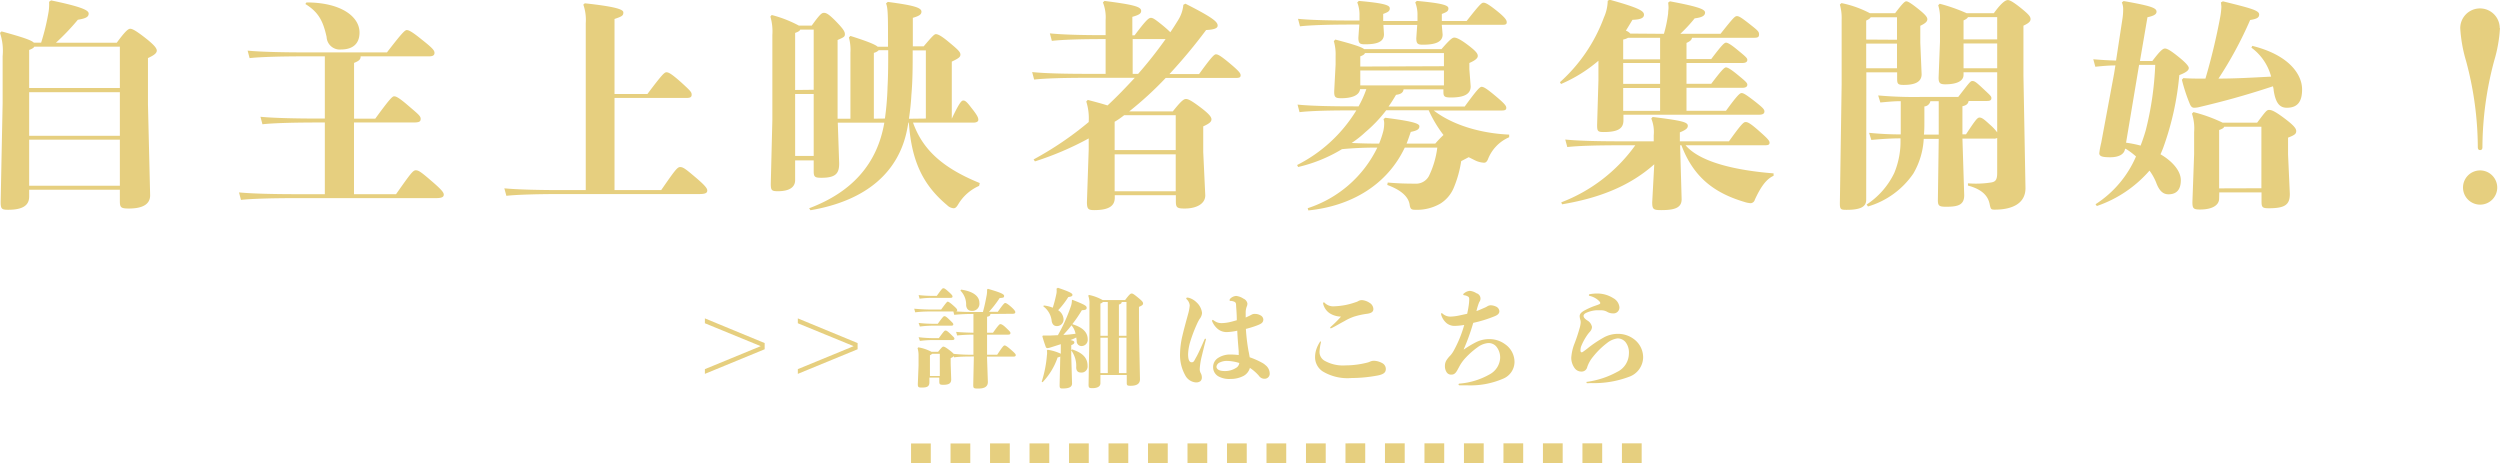
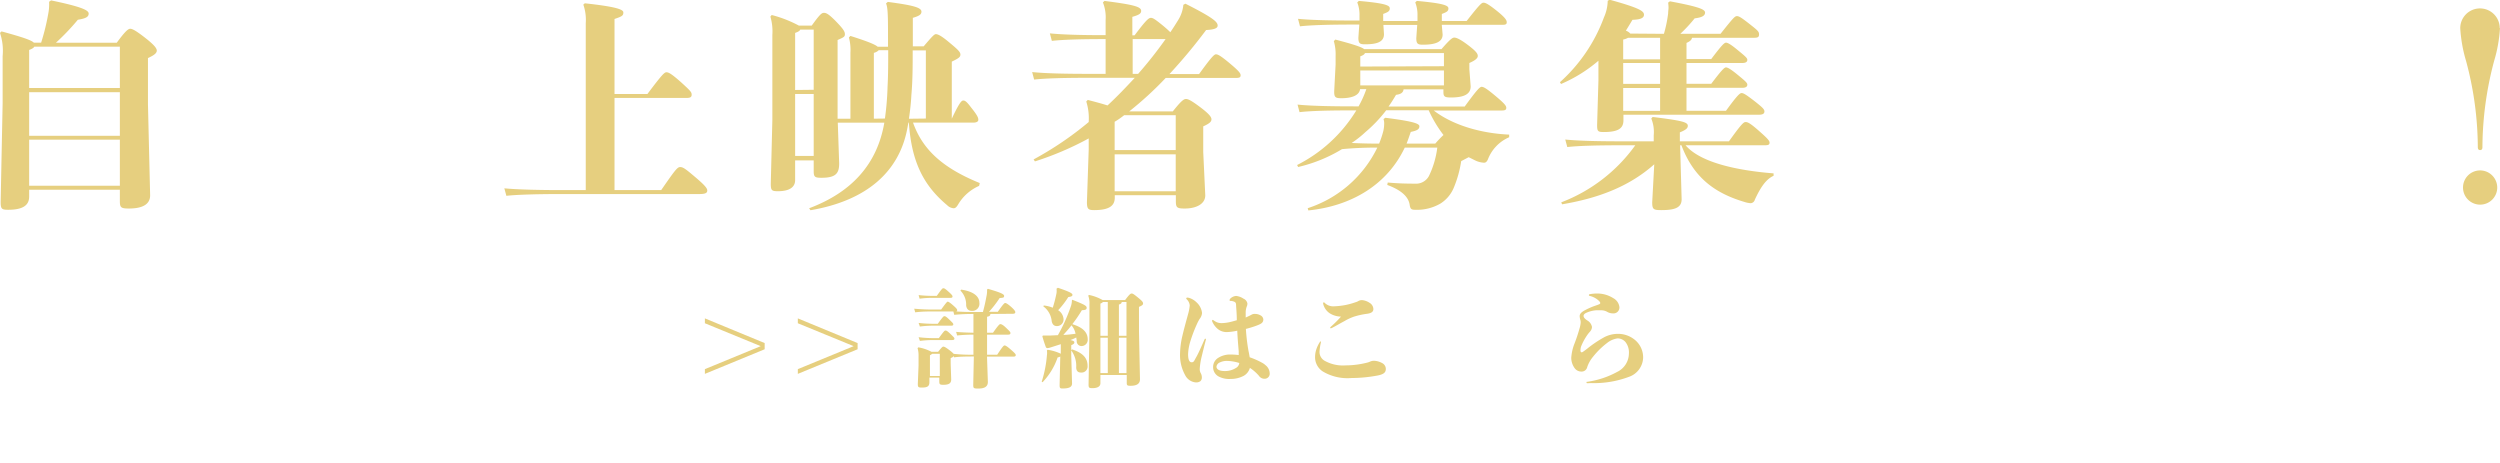
<svg xmlns="http://www.w3.org/2000/svg" id="レイヤー_1" data-name="レイヤー 1" viewBox="0 0 379.81 70.37">
  <defs>
    <style>.cls-1{fill:#e6cf7f;}.cls-2{fill:none;stroke:#e6cf7f;stroke-miterlimit:10;stroke-width:3px;stroke-dasharray:3;}</style>
  </defs>
  <title>img-offer</title>
  <path class="cls-1" d="M13.52,38.5c0,1.31-.94,2-3.19,2-1,0-1.14-.14-1.14-1.21l.3-15V17.16a8.54,8.54,0,0,0-.4-3.53l.23-.23c3.3.9,4.54,1.34,4.91,1.71h1.11a33.86,33.86,0,0,0,1.14-4.74,7.25,7.25,0,0,0,.07-1.47l.3-.21c4.8,1,5.71,1.52,5.71,2s-.37.74-1.64.94a35,35,0,0,1-3.33,3.49h9.24C28.14,13.33,28.58,13,28.88,13s.84.27,2.18,1.31,1.85,1.62,1.85,2-.37.7-1.34,1.14v7.06l.33,13.8c0,1.35-1.14,2-3.22,2-1.25,0-1.38-.17-1.38-1.17V37.46H13.52ZM27.3,22V15.72h-13c-.1.2-.34.33-.78.5V22ZM13.52,29.26H27.3V22.64H13.52Zm0,7.59H27.3v-7H13.52Z" transform="translate(-9.09 -8.63)" />
-   <path class="cls-1" d="M63.88,17.19c0,.48-.23.68-1,1v8.47H66.1c2.08-2.86,2.59-3.4,2.86-3.4s.67.14,2.11,1.38S73,26.23,73,26.67s-.2.57-1.14.57H62.87V38.13h6.39c2.22-3.16,2.58-3.63,3-3.63s.81.27,2.25,1.51c1.62,1.38,2,1.85,2,2.18s-.21.54-1.18.54H53.94c-2.93,0-6.49.07-8.24.27l-.3-1.14c2,.2,5.61.27,8.54.27h4.5V27.24H57.2c-2.93,0-6.49.07-8.24.27l-.3-1.14c2,.2,5.61.27,8.54.27h1.24V17.19H55.25c-2.93,0-6.49.07-8.24.27l-.3-1.14c1.95.2,5.61.27,8.54.27H67.88c2.22-2.89,2.72-3.39,3-3.39s.71.16,2.25,1.41C74.9,16,75.1,16.32,75.1,16.66s-.2.53-.84.53ZM55.65,9c5.24,0,8.06,2.15,8.06,4.57,0,1.81-1.14,2.58-2.82,2.58a2,2,0,0,1-2.18-1.91c-.51-2.25-1.11-3.7-3.23-5Z" transform="translate(-9.09 -8.63)" />
  <path class="cls-1" d="M107.45,22.91c2.25-3,2.59-3.3,2.89-3.3s.71.17,2.29,1.58c1.37,1.25,1.54,1.45,1.54,1.82s-.2.5-.8.5H102.45v14h7.09c2.08-3,2.45-3.5,2.88-3.5s.81.27,2.12,1.38c1.65,1.38,2,1.85,2,2.18s-.2.54-1.17.54H94.25c-2.93,0-6.49.07-8.23.27l-.31-1.14c2,.2,5.61.27,8.54.27h3.83V12.15a7,7,0,0,0-.37-2.82l.23-.2c4.57.5,5.85.91,5.85,1.38s-.13.6-1.34,1V22.91Z" transform="translate(-9.09 -8.63)" />
  <path class="cls-1" d="M136.37,27.27l.21,6.19c0,1.51-.51,2.18-2.69,2.18-1,0-1.18-.13-1.18-1V33h-2.82v3c0,1.07-.87,1.68-2.62,1.68-.94,0-1.08-.13-1.08-1.14l.24-9.68V13.94a8,8,0,0,0-.3-2.79l.2-.24a18.51,18.51,0,0,1,4.13,1.61h1.95c1.21-1.68,1.51-1.94,1.85-1.94s.7.16,1.71,1.17c1.28,1.31,1.48,1.68,1.48,2.08s-.2.47-1.11.88V26.13l0,.54h1.95v-10a7.38,7.38,0,0,0-.23-2.35l.23-.23c2.66.84,3.77,1.31,4.14,1.64H144V15c0-3.83,0-5.14-.3-5.85l.27-.23c3.76.5,5.11.84,5.11,1.48,0,.4-.27.64-1.31.94,0,1.58,0,3,0,4.33h1.65c1.31-1.54,1.61-1.85,1.85-1.85s.7.14,1.91,1.15c1.41,1.17,1.82,1.54,1.82,1.95s-.34.6-1.31,1.07v8.67c1.14-2.42,1.48-2.76,1.74-2.76s.51.14,1.21,1.08c1,1.24,1.08,1.58,1.08,1.85s-.27.43-.77.43H147.8c1.34,3.73,4,6.69,10.14,9.18l-.1.43a6.94,6.94,0,0,0-3.15,2.76c-.27.47-.47.64-.71.64a1.55,1.55,0,0,1-1-.47c-3.59-3-5.41-6.59-5.81-12.54h-.07c-.07.34-.13.71-.2,1.05-1.24,6.31-6,10.78-14.68,12.26l-.2-.3c6.45-2.42,10.34-6.69,11.42-13Zm-3.66-5V13.13h-2.05c-.07.2-.3.33-.77.5V22.3Zm-2.82,10.05h2.82V22.91h-2.82Zm13.64-5.68a42.54,42.54,0,0,0,.4-4.81c.1-1.84.1-3.72.1-5.57h-1.44a1.59,1.59,0,0,1-.74.4v10Zm6.22,0V16.29h-2c0,2.28,0,4.53-.2,6.78-.06,1.21-.2,2.42-.37,3.6Z" transform="translate(-9.09 -8.63)" />
  <path class="cls-1" d="M174.43,20.45c-3.46,0-6.48.07-8.23.27l-.3-1.14c1.95.2,5,.27,8.53.27h2.63V14.57h-.64c-2.76,0-5.78.07-7.53.27l-.3-1.14c1.95.2,5,.27,7.83.27h.64V11.68A6.13,6.13,0,0,0,176.65,9l.24-.23c4.4.57,5.57.87,5.57,1.51,0,.37-.23.6-1.34.91V14h.34c1.74-2.32,2.15-2.66,2.48-2.66s.71.27,1.95,1.28c.47.4.81.71,1,.91.44-.64.84-1.28,1.21-1.88a5.26,5.26,0,0,0,.77-2.29l.31-.17c4.33,2.19,4.9,2.79,4.9,3.33,0,.37-.44.61-1.75.67a81.57,81.57,0,0,1-5.57,6.69h4.5c1.61-2.22,2.25-3,2.55-3s.71.2,2.12,1.38,1.64,1.51,1.64,1.81-.16.4-.7.4H186.19a52.21,52.21,0,0,1-5.54,5.08h6.62c1.31-1.65,1.68-1.88,2-1.88s.77.2,2.12,1.21,1.75,1.51,1.75,1.88-.31.64-1.25,1.07v3.9l.31,6.58c0,1.28-1.32,2-3.13,2-1.21,0-1.34-.17-1.34-1.17v-.85h-9.28v.37c0,1.18-.77,1.89-3.12,1.89-.88,0-1.11-.14-1.11-1.21l.27-8V29.66a46.6,46.6,0,0,1-8.17,3.49l-.2-.3a50.33,50.33,0,0,0,8.37-5.68,8.46,8.46,0,0,0-.37-3.12l.23-.24c1.31.34,2.29.61,3,.84,1.45-1.34,2.79-2.75,4.14-4.2Zm13.28,5.68h-7.83c-.47.37-.94.71-1.45,1v4.3h9.28Zm-9.28,5.95v5.61h9.28V32.08ZM182,19.85a63.24,63.24,0,0,0,4.17-5.28h-5v5.28Z" transform="translate(-9.09 -8.63)" />
  <path class="cls-1" d="M231.61,24.82c1.62-2.22,2.26-3,2.56-3s.7.2,2.11,1.38,1.65,1.51,1.65,1.81-.17.41-.71.41H226.91c3.06,2.35,7.46,3.49,11.46,3.66v.4a6,6,0,0,0-3.23,3.36c-.17.37-.33.51-.6.51a3.48,3.48,0,0,1-1.38-.37l-.94-.47-1.14.6a17,17,0,0,1-1.11,4,5.2,5.2,0,0,1-2.05,2.45,7.08,7.08,0,0,1-3.83.94c-.57,0-.74-.1-.84-.77-.17-1.18-1.25-2.22-3.4-3l.07-.37c1.58.14,2.79.17,4.1.17a2.23,2.23,0,0,0,2.15-1.14,13.77,13.77,0,0,0,1.28-4.34h-4.94c-2.66,5.62-8.07,8.88-14.65,9.55l-.1-.34a17.85,17.85,0,0,0,10.58-9.21c-1.78,0-3.59.07-5.37.24A22.63,22.63,0,0,1,206.31,34l-.16-.3a22.28,22.28,0,0,0,9-8.3h-.4c-3.46,0-6.48.06-8.23.27l-.3-1.15c1.94.2,5,.27,8.53.27h.74a15.79,15.79,0,0,0,1.18-2.62h-.95c-.13,1-1.34,1.38-2.85,1.38-.91,0-1.11-.14-1.08-1.11l.21-4V17.16a7.21,7.21,0,0,0-.27-2.28l.23-.24c2.82.74,4,1.14,4.37,1.45h11.76c1.34-1.55,1.68-1.75,1.95-1.75s.84.2,2.08,1.14,1.48,1.31,1.48,1.65-.37.67-1.28,1.07v.94l.2,2.62c0,1.31-1.27,1.68-3,1.68-1,0-1.14-.16-1.14-.87V22.2h-6.05c-.07.51-.41.74-1.15.84-.36.61-.73,1.21-1.14,1.78Zm-12.26-11c0,1.21-1.11,1.54-2.89,1.54-.77,0-1-.13-1-1l.14-2h-.78c-3.46,0-6.48.07-8.23.27l-.3-1.14c1.95.2,5,.26,8.53.26h.81V11a5.1,5.1,0,0,0-.34-2l.24-.23c4.17.37,4.7.7,4.7,1.14s-.3.57-1,.84v1.07h5.21V11a5.1,5.1,0,0,0-.34-2l.24-.23c4.1.37,4.8.7,4.8,1.14s-.3.57-1,.84v1.07h3.77c2-2.55,2.28-2.78,2.55-2.78s.64.13,1.95,1.17S238,11.68,238,12s-.16.4-.7.4h-9.17l.13,1.48c0,1.21-1.28,1.54-3,1.54-.77,0-1-.13-1-1l.14-2h-5.14Zm.34,11.56a21.15,21.15,0,0,1-3.16,3.32,16,16,0,0,1-2.09,1.65c1.42.07,2.79.1,4.17.1a14.41,14.41,0,0,0,.64-1.92,5.06,5.06,0,0,0,.13-1.07,2.09,2.09,0,0,0-.1-.74l.27-.2c3.66.47,5.18.81,5.18,1.28s-.34.67-1.31.87c-.21.6-.41,1.21-.64,1.78h4.36a16.2,16.2,0,0,1,1.25-1.31,19.2,19.2,0,0,1-2.25-3.76Zm8.77-6.69v-2h-12c-.07.2-.27.34-.71.5v1.55ZM215.75,21.6h12.71V19.34H215.75Z" transform="translate(-9.09 -8.63)" />
  <path class="cls-1" d="M261.88,13.77a19.82,19.82,0,0,0,.64-3.09c0-.34.06-.61.06-.88a6,6,0,0,0-.06-.77l.27-.2c4.5.84,5.34,1.24,5.34,1.71s-.44.74-1.58.88a22.37,22.37,0,0,1-2.18,2.35h6.11c1.92-2.42,2.18-2.69,2.49-2.69s.67.2,2.15,1.38c1.07.84,1.21,1,1.21,1.41s-.21.5-.78.5h-9.4c-.07.34-.31.54-.84.78V17.6h3.76c1.65-2.19,2-2.49,2.25-2.49s.77.3,1.71,1.08c1.31,1.07,1.52,1.27,1.52,1.54s-.21.47-.74.47h-8.5v3.16h3.76c1.65-2.18,2-2.49,2.25-2.49s.77.31,1.71,1.08c1.31,1.07,1.52,1.28,1.52,1.55s-.21.47-.74.47h-8.5v3.49h6c1.74-2.39,2.11-2.69,2.38-2.69s.64.2,2.12,1.35c1,.8,1.34,1.1,1.34,1.44s-.27.5-.84.5H255.73v.84c0,1.21-.74,1.79-3,1.79-.91,0-1-.14-1-1.08l.2-6.75v-3a22.15,22.15,0,0,1-5.68,3.53l-.17-.27a24.64,24.64,0,0,0,6.69-9.85,6.42,6.42,0,0,0,.57-2.52l.3-.16c4.6,1.27,5.21,1.74,5.21,2.28s-.64.74-1.75.77c-.34.58-.67,1.11-1,1.65a1.57,1.57,0,0,1,.67.44ZM255.43,30.7c-3.46,0-6.49.07-8.23.27l-.31-1.14c2,.2,5,.27,8.54.27h4.9v-.91a5.38,5.38,0,0,0-.37-2.55l.21-.24c4.36.54,5.34.77,5.34,1.34,0,.34-.24.61-1.21,1V30.1h7.46c1.81-2.52,2.21-2.93,2.52-2.93s.67.14,2,1.31,1.65,1.52,1.65,1.82-.17.4-.71.4H265.17c2.22,2.62,7.8,3.83,13.37,4.27v.37c-1.14.5-2,1.78-2.85,3.63a.7.7,0,0,1-.61.53,3.74,3.74,0,0,1-1-.2c-4.6-1.37-7.73-3.79-9.54-8.6h-.2l.23,8.2c0,1.31-1.07,1.65-3.09,1.65-1.17,0-1.38-.1-1.38-1.18l.31-5.78c-4,3.56-8.87,5.21-14,6.08l-.13-.3a24.63,24.63,0,0,0,11.25-8.67Zm1-16.33a2.53,2.53,0,0,1-.74.27v3h5.61V14.37Zm-.74,7h5.61V18.2h-5.61Zm0,4.1h5.61V22h-5.61Z" transform="translate(-9.09 -8.63)" />
-   <path class="cls-1" d="M292.61,39c0,1.11-1,1.51-3,1.51-.87,0-1-.07-1-1l.27-18.07V11.65a7.49,7.49,0,0,0-.27-2.32l.24-.23a16.19,16.19,0,0,1,4.33,1.54H297c1.14-1.51,1.47-1.81,1.71-1.81s.77.33,1.75,1.11,1.44,1.24,1.44,1.61-.33.64-1.07,1v2.56l.2,4.8c0,1.28-1.21,1.62-2.72,1.62-.91,0-1-.17-1-1v-.91h-4.68Zm4.68-24.33V11.25h-4c-.1.2-.31.33-.68.5v2.89ZM292.61,19h4.68V15.25h-4.68Zm5.25,5c-1,0-2,.1-3.1.2l-.33-1.07a61.78,61.78,0,0,0,6.42.23h5.74c1.72-2.22,1.85-2.42,2.15-2.42s.51.1,1.58,1.11,1.31,1.18,1.31,1.48-.17.44-.67.44h-2.79c-.07.43-.34.67-.94.8v4.27h.54c1.38-2.08,1.71-2.55,2.05-2.55s.64.2,1.58,1.07a7,7,0,0,1,1.11,1.18V19.61H307.4V20c0,1-1.14,1.44-2.79,1.44-.81,0-1-.23-1-1l.21-5.48V11.58a6.36,6.36,0,0,0-.27-2.15l.23-.23a26.39,26.39,0,0,1,4.1,1.44H312c1.25-1.74,1.85-2,2.12-2s.74.2,2.08,1.28c1.11.9,1.38,1.24,1.38,1.61s-.3.64-1.08,1v7.63l.31,17.06c0,2.32-2,3.26-4.67,3.26-.58,0-.61-.06-.78-.87-.23-1.11-1-2.18-3.29-2.79v-.34a14.84,14.84,0,0,0,3.53-.13c.6-.1.91-.34.91-1.41V29.59a1,1,0,0,1-.54.1h-4.74l.27,8.6c0,1.48-.94,1.75-2.72,1.75-1.08,0-1.28-.13-1.28-1l.13-9.31h-2.28A11.62,11.62,0,0,1,299.77,35,12.68,12.68,0,0,1,292.88,40l-.2-.3a11.85,11.85,0,0,0,4.2-4.8,12.57,12.57,0,0,0,.94-5.25c-1.48,0-2.89.1-4.43.24l-.34-1.08c1.75.17,3.26.24,4.81.24Zm4.5,0a1,1,0,0,1-.91.8V27c0,.73,0,1.44-.07,2.08h2.25V24Zm10.15-12.77h-4.44c-.1.2-.3.33-.67.5v2.89h5.11Zm0,4H307.4V19h5.11Z" transform="translate(-9.09 -8.63)" />
-   <path class="cls-1" d="M331.92,31.31c-.14.8-1,1.21-2.22,1.21-1,0-1.68-.07-1.68-.61a13.92,13.92,0,0,1,.3-1.61l1.95-10.48.2-1.25c-1,0-2.08.1-3.05.2l-.31-1.14c1.11.1,2.32.17,3.46.2l.94-6.15a9.54,9.54,0,0,0,.14-1.58,2.54,2.54,0,0,0-.2-1.1l.27-.21c4.2.74,5,1.05,5,1.62,0,.4-.44.64-1.38.84L334.2,17.9h1.88C337.13,16.52,337.63,16,338,16s1,.41,2.08,1.28,1.54,1.41,1.54,1.68-.2.61-1.44,1.08a43.69,43.69,0,0,1-2.39,10.88c-.13.37-.3.78-.47,1.15,1.89,1.1,3.09,2.58,3.09,3.93s-.57,2.15-1.88,2.15c-.8,0-1.41-.51-1.88-1.82a8.36,8.36,0,0,0-1-1.78,18.54,18.54,0,0,1-8,5.38l-.2-.27a16.24,16.24,0,0,0,6.15-7.26A11,11,0,0,0,332,31.21Zm.17-1a17.28,17.28,0,0,1,2.21.44c.27-.71.54-1.48.78-2.32a47.75,47.75,0,0,0,1.44-9.95h-2.45Zm12.06-9.74a95.24,95.24,0,0,0,2.25-9.38,10.93,10.93,0,0,0,.17-1.51A6.17,6.17,0,0,0,346.5,9l.3-.17c4.24,1.05,5.51,1.38,5.51,2,0,.47-.33.67-1.37.84a58.57,58.57,0,0,1-4.81,8.9c2.66,0,5.31-.16,8-.3a8,8,0,0,0-3-4.4l.14-.27c5.68,1.41,7.52,4.4,7.56,6.52S358,25,356.51,25c-1.07,0-1.71-.7-2-2.68,0-.21-.07-.41-.1-.58-4.3,1.42-7.66,2.32-11.09,3.13a3.51,3.51,0,0,1-.87.13c-.34,0-.51-.2-.67-.57a25.75,25.75,0,0,1-1.21-3.69l.23-.24c.94.07,2,.07,2.62.07Zm2.08,18.21c0,1.07-1.11,1.68-2.89,1.68-1,0-1.17-.14-1.17-1.14l.26-7.26V28.69a7.11,7.11,0,0,0-.33-2.79l.23-.24a23.55,23.55,0,0,1,4.44,1.61H352c1.27-1.68,1.44-1.94,1.81-1.94s.84.16,2.25,1.21,1.88,1.57,1.88,2-.23.61-1.24,1v2.55l.27,6c0,1.65-.74,2.18-3.19,2.18-.94,0-1.11-.13-1.11-1V37.86h-6.42Zm6.42-1.55V27.88H347c-.06.2-.3.34-.77.5v8.87Z" transform="translate(-9.09 -8.63)" />
  <path class="cls-1" d="M388.9,12.88a21.8,21.8,0,0,1-.89,5A51.51,51.51,0,0,0,386.23,31c0,.23-.08.43-.35.43s-.35-.2-.35-.43a51.06,51.06,0,0,0-1.78-13.09,21.8,21.8,0,0,1-.89-5,3,3,0,1,1,6,0Zm-.42,24.24a2.6,2.6,0,1,1-2.6-2.6A2.61,2.61,0,0,1,388.48,37.12Z" transform="translate(-9.09 -8.63)" />
  <path class="cls-1" d="M125.26,60.75v.94l-9.08,3.74v-.72l8.48-3.49-8.48-3.48V57Z" transform="translate(-9.09 -8.63)" />
  <path class="cls-1" d="M139.38,60.75v.94l-9.08,3.74v-.72l8.48-3.49-8.48-3.48V57Z" transform="translate(-9.09 -8.63)" />
  <path class="cls-1" d="M159.55,56.33c0,.24-.15.37-.5.42v2.43h.9c.83-1.18,1-1.31,1.12-1.31s.36.08.78.48c.68.64.75.73.75.88s-.07.24-.38.24h-3.17v2.16l0,.89h1.54c.86-1.31,1-1.41,1.12-1.41s.31.08.89.58.81.73.81.88-.1.24-.37.24h-4l.13,3.85c0,.84-.72,1-1.46,1s-.76-.06-.76-.62l.09-4.25c-.86,0-2.12,0-3,.13l-.06-.22c0,.11-.18.21-.46.34v.84l.08,2.4c0,.55-.31.81-1.18.81-.55,0-.63-.06-.63-.55V66h-1.5v.68c0,.64-.29.83-1.16.83-.54,0-.6-.08-.6-.55l.11-2.79V62.68a3.81,3.81,0,0,0-.15-1.16l.12-.12a6.7,6.7,0,0,1,2,.68h1c.55-.68.67-.79.8-.79s.32.08.9.52a4.59,4.59,0,0,1,.67.58,25.5,25.5,0,0,0,3,.13l0-.86V59.47c-.8,0-1.8.05-2.48.13l-.15-.55c.76.08,1.8.11,2.63.13V56.33a28.4,28.4,0,0,0-2.92.13l-.13-.51h-3c-1.08,0-1.72,0-2.8.13l-.15-.55c1.18.1,1.87.13,2.95.13h1.14c.78-1.07.91-1.2,1-1.2s.3.1.81.55.63.6.63.73a.18.18,0,0,1-.16.2c.91.08,2,.09,2.77.09h1.3c.27-1,.39-1.6.53-2.35a3.85,3.85,0,0,0,.1-.76c0-.1,0-.21,0-.31l.13-.1c1.62.47,2.46.77,2.46,1.06s-.11.29-.68.34A16.37,16.37,0,0,1,159.34,56h1.34c.77-1.1,1-1.34,1.12-1.34s.38.13.88.57.66.68.66.82-.09.25-.37.25Zm-10.9-2.87a19.36,19.36,0,0,0,2.24.12h.52c.76-1.07.86-1.16,1-1.16s.29.08.79.53.6.59.6.72-.06.21-.31.21h-2.59a14.62,14.62,0,0,0-2.1.13Zm0,6.4A18.45,18.45,0,0,0,151,60h.72c.77-1.05.87-1.15,1-1.15s.23,0,.75.5.62.6.62.73-.08.21-.33.21H151a17.28,17.28,0,0,0-2.16.13Zm0-2.17a18.51,18.51,0,0,0,2.31.13h.6c.78-1.06.87-1.15,1-1.15s.22,0,.74.5.62.6.62.73-.08.21-.31.21H151a15.47,15.47,0,0,0-2.16.13Zm3.22,8.06V62.38h-1.17a1.06,1.06,0,0,1-.33.22v3.15Zm3.24-13.12c2,.29,2.77,1.1,2.77,2a1.08,1.08,0,0,1-1.15,1.23c-.45,0-.79-.23-.86-.84a3,3,0,0,0-.87-2.24Z" transform="translate(-9.09 -8.63)" />
  <path class="cls-1" d="M172,54.17c1.89.75,2.18.92,2.18,1.22s-.23.34-.73.37A20.67,20.67,0,0,1,172,57.88c1.66.51,2.34,1.28,2.34,2.32a.94.94,0,0,1-.88,1,.72.72,0,0,1-.79-.73c0-.2-.05-.39-.07-.57a7.06,7.06,0,0,1-.89.39c.49.11.6.21.6.36s-.1.27-.47.42v1.59l.12,4.22c0,.58-.49.77-1.45.77-.36,0-.44-.06-.44-.51l.1-4.35a1.06,1.06,0,0,1-.4.14,10.26,10.26,0,0,1-2.29,3.77l-.13-.08a17.64,17.64,0,0,0,.79-4,2.37,2.37,0,0,0,0-.75l.11-.1a7,7,0,0,1,2,.6V60.92l-1.57.5a2,2,0,0,1-.46.1.28.28,0,0,1-.26-.21c-.17-.47-.35-1-.51-1.58l.08-.13c.45,0,.77,0,1.21,0l1.07-.05a25.87,25.87,0,0,0,2-4.47,2.88,2.88,0,0,0,.13-.83Zm-2.19-1.82c1.87.63,2.21.86,2.21,1.07s-.19.28-.63.34a13.2,13.2,0,0,1-1.54,2,1.73,1.73,0,0,1,.82,1.41,1,1,0,0,1-1,1c-.42,0-.68-.21-.8-.73a3.15,3.15,0,0,0-1.28-2.27l.08-.13a5,5,0,0,1,1.36.34,19.22,19.22,0,0,0,.57-2.22,2.28,2.28,0,0,0,0-.67Zm.78,7.16c.64,0,1.27-.1,1.9-.17a2.68,2.68,0,0,0-.62-1.29C171.51,58.55,171.09,59,170.63,59.51Zm1.38,2.2c1.66.55,2.35,1.33,2.35,2.52a.92.92,0,0,1-1,1c-.41,0-.7-.19-.73-.74a4,4,0,0,0-.77-2.65Zm4.3,5.13c0,.52-.47.76-1.22.76-.5,0-.58-.07-.58-.55l.13-8V54.9a3.35,3.35,0,0,0-.18-1.35l.11-.11a6.8,6.8,0,0,1,2.08.78h3.41c.63-.85.82-1,1-1s.39.15,1,.65.73.67.73.86-.13.32-.62.52V59l.15,7.24c0,.65-.42,1-1.43,1-.5,0-.58-.06-.58-.47V65.6h-4Zm1.12-12.33h-.75c-.05.1-.16.16-.37.24v4.9h1.12Zm0,5.43h-1.12v5.37h1.12Zm2.84-.29V54.51h-.73c0,.19-.12.29-.42.39v4.75Zm-1.15,5.66h1.15V59.94h-1.15Z" transform="translate(-9.09 -8.63)" />
  <path class="cls-1" d="M190.69,66.72a2,2,0,0,1-1.56-1.12,6.3,6.3,0,0,1-.76-3.31,12.72,12.72,0,0,1,.36-2.67c.22-.94.51-2,.84-3.2a7.16,7.16,0,0,0,.27-1.38,1.46,1.46,0,0,0-.47-.95.19.19,0,0,1-.06-.13c0-.08.1-.13.21-.12a1.72,1.72,0,0,1,.36.09,2.78,2.78,0,0,1,1,.64,2.58,2.58,0,0,1,.83,1.61,1.67,1.67,0,0,1-.38.92,7.17,7.17,0,0,0-.45.88,21.85,21.85,0,0,0-1,2.68,7.44,7.44,0,0,0-.29,1.78c0,.83.19,1.23.54,1.23s.38-.24.69-.77.75-1.53,1.28-2.73a.13.13,0,0,1,.1-.08c.07,0,.11,0,.1.13-.21.78-.44,1.72-.65,2.59a10.78,10.78,0,0,0-.29,1.85,1.24,1.24,0,0,0,.14.64,1.31,1.31,0,0,1,.18.66.75.75,0,0,1-.22.58A1.09,1.09,0,0,1,190.69,66.72Zm10.1-3a2.36,2.36,0,0,1,.55.38,1.64,1.64,0,0,1,.65,1.33.76.76,0,0,1-.73.74,1,1,0,0,1-.91-.45,6.7,6.7,0,0,0-1.37-1.2,2,2,0,0,1-.93,1.2,4.17,4.17,0,0,1-2,.48,3.41,3.41,0,0,1-1.87-.4,1.6,1.6,0,0,1-.79-1.38,1.63,1.63,0,0,1,.79-1.43,3.37,3.37,0,0,1,1.88-.5,10.26,10.26,0,0,1,1.22.08c0-.18,0-.37,0-.58-.08-.93-.18-2.1-.22-3.12a8.32,8.32,0,0,1-1.56.21,2.1,2.1,0,0,1-1.4-.47,3,3,0,0,1-.86-1.18c0-.13,0-.2.09-.2a.18.18,0,0,1,.11.05,3.23,3.23,0,0,0,.52.31,2,2,0,0,0,.73.13,6.23,6.23,0,0,0,1.38-.19c.3-.07.63-.17.92-.25,0-.94-.08-1.75-.1-2.11s0-.53-.21-.66a1.28,1.28,0,0,0-.65-.16c-.09,0-.14-.05-.14-.12A.38.38,0,0,1,196,54a1.4,1.4,0,0,1,.89-.41A2.51,2.51,0,0,1,198,54a1,1,0,0,1,.6.73,1.08,1.08,0,0,1-.11.5,2.64,2.64,0,0,0-.15.84c0,.25,0,.49,0,.8.3-.13.57-.26.85-.41a.94.94,0,0,1,.55-.14,1.66,1.66,0,0,1,.83.21.77.77,0,0,1,.45.61c0,.52-.32.69-1,.95a15.49,15.49,0,0,1-1.65.51,29.09,29.09,0,0,0,.39,3.31c.08.36.14.72.19,1A11.44,11.44,0,0,1,200.79,63.72ZM195.13,65a3.07,3.07,0,0,0,1.7-.45,1,1,0,0,0,.54-.77,6.51,6.51,0,0,0-1.88-.32,2.43,2.43,0,0,0-1.07.23.82.82,0,0,0-.52.64C193.9,64.71,194.29,65,195.13,65Z" transform="translate(-9.09 -8.63)" />
  <path class="cls-1" d="M209.56,62a1.54,1.54,0,0,0,.74,1.42,5.68,5.68,0,0,0,3.23.72,13.42,13.42,0,0,0,3.23-.41,2.34,2.34,0,0,0,.47-.16,1.46,1.46,0,0,1,.65-.13,2.87,2.87,0,0,1,1.21.36,1,1,0,0,1,.54.87c0,.52-.28.81-1.2,1a21.72,21.72,0,0,1-4,.39,7.32,7.32,0,0,1-4.38-1,2.58,2.58,0,0,1-1.17-2.19,3.89,3.89,0,0,1,.23-1.28,4.88,4.88,0,0,1,.5-1c0-.07.07-.08.1-.08s.08,0,.06.14A8.13,8.13,0,0,0,209.56,62Zm3.92-4.66c-.69.36-1.44.81-1.94,1.06a1,1,0,0,1-.26.11.09.09,0,0,1-.1-.1.2.2,0,0,1,.06-.11,16.76,16.76,0,0,0,1.58-1.57,3.31,3.31,0,0,1-1.72-.51,2.38,2.38,0,0,1-1-1.49c0-.08,0-.15.09-.15a.14.14,0,0,1,.09,0,1.85,1.85,0,0,0,1.43.59,12.09,12.09,0,0,0,1.79-.2,11.78,11.78,0,0,0,1.58-.44,1.65,1.65,0,0,0,.39-.17,1.06,1.06,0,0,1,.59-.13,2.4,2.4,0,0,1,1.09.4,1.15,1.15,0,0,1,.59.94c0,.47-.37.67-1.1.75a11.66,11.66,0,0,0-1.86.42A8.33,8.33,0,0,0,213.48,57.33Z" transform="translate(-9.09 -8.63)" />
-   <path class="cls-1" d="M231.49,61.73a14.65,14.65,0,0,1,1.9-1.14,4.44,4.44,0,0,1,1.93-.44,4,4,0,0,1,2.42.77,3.28,3.28,0,0,1,1.44,2.77,2.78,2.78,0,0,1-1.75,2.48,12.54,12.54,0,0,1-5.48,1h-1.12c-.1,0-.15-.07-.15-.13a.13.13,0,0,1,.15-.13,11.13,11.13,0,0,0,4.65-1.45A3,3,0,0,0,237,63a2.61,2.61,0,0,0-.61-1.75,1.54,1.54,0,0,0-1.22-.5,3.13,3.13,0,0,0-1.52.58A12.16,12.16,0,0,0,231.74,63a6.11,6.11,0,0,0-1,1.42c-.29.51-.52,1.12-1.1,1.12a.8.8,0,0,1-.78-.37,1.66,1.66,0,0,1-.25-.94,1.6,1.6,0,0,1,.28-.94,4.11,4.11,0,0,1,.57-.68,4.43,4.43,0,0,0,.58-.88A18.2,18.2,0,0,0,231.54,58a10.76,10.76,0,0,1-1.36.14,1.94,1.94,0,0,1-1.3-.4,2.61,2.61,0,0,1-.84-1.3.39.39,0,0,1,0-.13c0-.06,0-.11.08-.11a.2.2,0,0,1,.11.06,1.76,1.76,0,0,0,1.2.47,7.33,7.33,0,0,0,1.31-.16l1.25-.27c.12-.56.17-.83.23-1.25a7.07,7.07,0,0,0,.08-.88c0-.23,0-.37-.16-.47a1.38,1.38,0,0,0-.58-.21c-.1,0-.17-.07-.17-.13a.21.21,0,0,1,.12-.16,1.51,1.51,0,0,1,.89-.38,2.25,2.25,0,0,1,1,.36.84.84,0,0,1,.43,1.33,5.84,5.84,0,0,0-.24.67c-.07.21-.13.45-.19.71.24-.08.48-.18.71-.28s.37-.16.55-.24a3.15,3.15,0,0,0,.37-.19,1,1,0,0,1,.54-.17,2,2,0,0,1,.83.21.83.83,0,0,1,.48.69c0,.43-.39.63-.73.77a19.72,19.72,0,0,1-3.24,1,31.79,31.79,0,0,1-1.44,4Z" transform="translate(-9.09 -8.63)" />
  <path class="cls-1" d="M250.28,66.85c-.09,0-.16,0-.16-.11s0-.1.15-.11a13.34,13.34,0,0,0,4.51-1.5,3.14,3.14,0,0,0,1.78-2.79,2.55,2.55,0,0,0-.55-1.78,1.59,1.59,0,0,0-1.17-.52,3.24,3.24,0,0,0-1.6.7,11.93,11.93,0,0,0-2.13,2.09,4.88,4.88,0,0,0-.88,1.56.87.87,0,0,1-.92.69,1.24,1.24,0,0,1-1-.53A2.71,2.71,0,0,1,247.8,63a7.26,7.26,0,0,1,.5-2.19,23.68,23.68,0,0,0,.75-2.25,4.24,4.24,0,0,0,.18-.88,1.34,1.34,0,0,0-.07-.53,2,2,0,0,1-.08-.49c0-.41.38-.65.67-.83a10.87,10.87,0,0,1,1.77-.78c.39-.14.69-.22.69-.37s-.17-.32-.37-.49a3,3,0,0,0-1.22-.6.15.15,0,0,1-.14-.13.16.16,0,0,1,.16-.14,6.1,6.1,0,0,1,1.1-.1,4.58,4.58,0,0,1,2.45.71,1.77,1.77,0,0,1,.93,1.37.9.9,0,0,1-1,.94,1.71,1.71,0,0,1-.89-.25,1.82,1.82,0,0,0-.85-.22h-.81a4.45,4.45,0,0,0-1.54.41c-.26.14-.36.29-.36.44s.08.37.54.68a1.43,1.43,0,0,1,.74,1,1.06,1.06,0,0,1-.22.61c-.08.12-.25.28-.39.47a8.53,8.53,0,0,0-1.06,1.93,2.41,2.41,0,0,0-.08.59c0,.16.1.26.2.26s.39-.23.84-.57a17.44,17.44,0,0,1,2.61-1.75,4.5,4.5,0,0,1,2-.49,4,4,0,0,1,2.47.8A3.44,3.44,0,0,1,258.72,63a3.19,3.19,0,0,1-2.18,2.89,15.05,15.05,0,0,1-5.74.94Z" transform="translate(-9.09 -8.63)" />
-   <line class="cls-2" x1="138.41" y1="68.87" x2="250.91" y2="68.85" />
</svg>